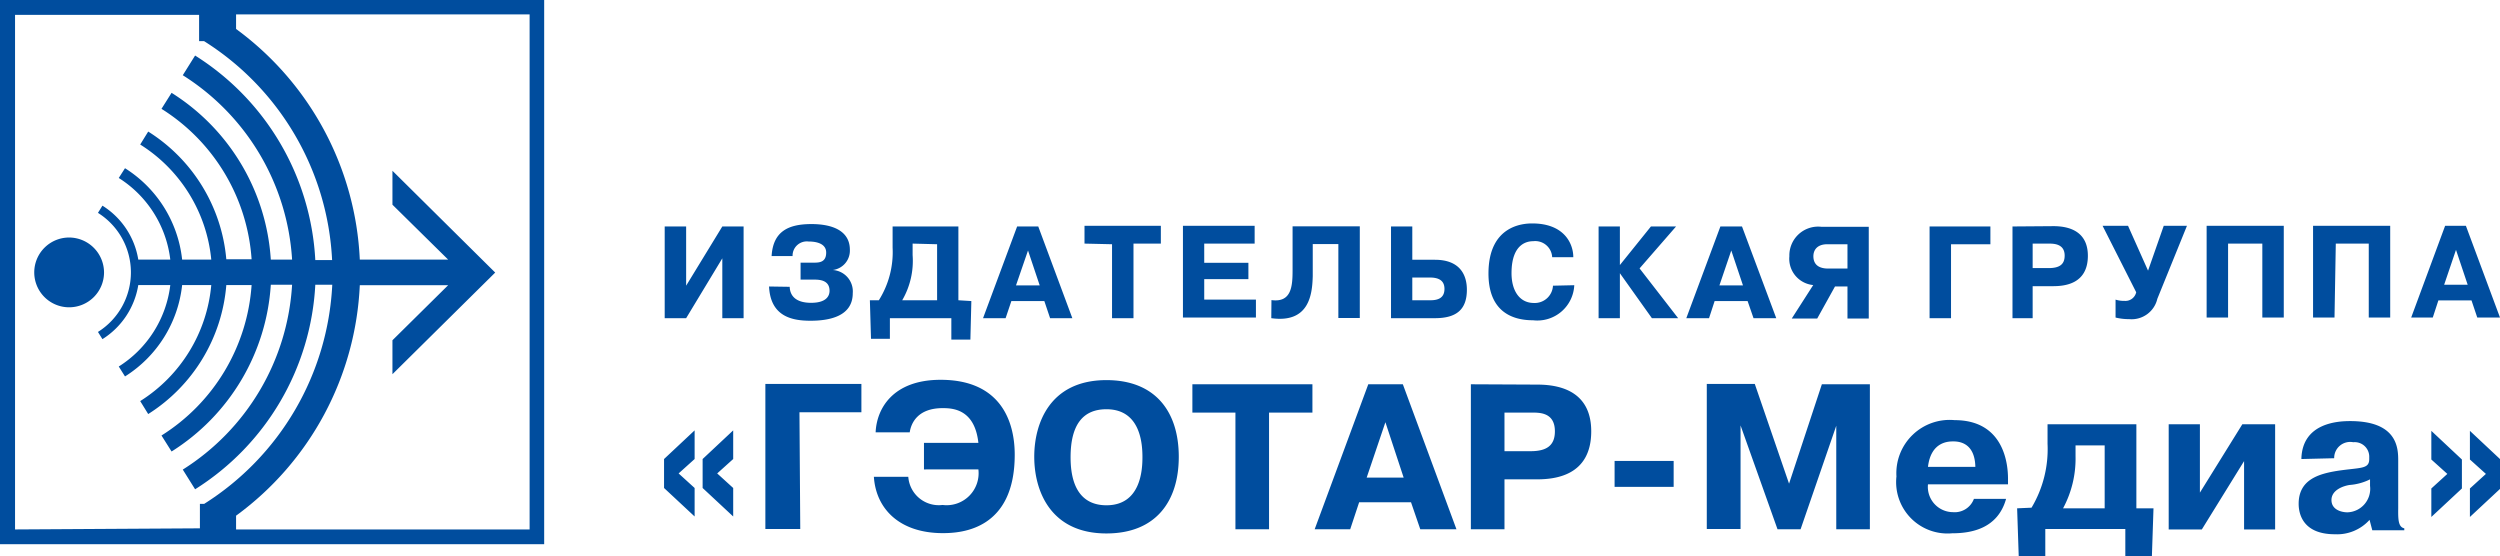
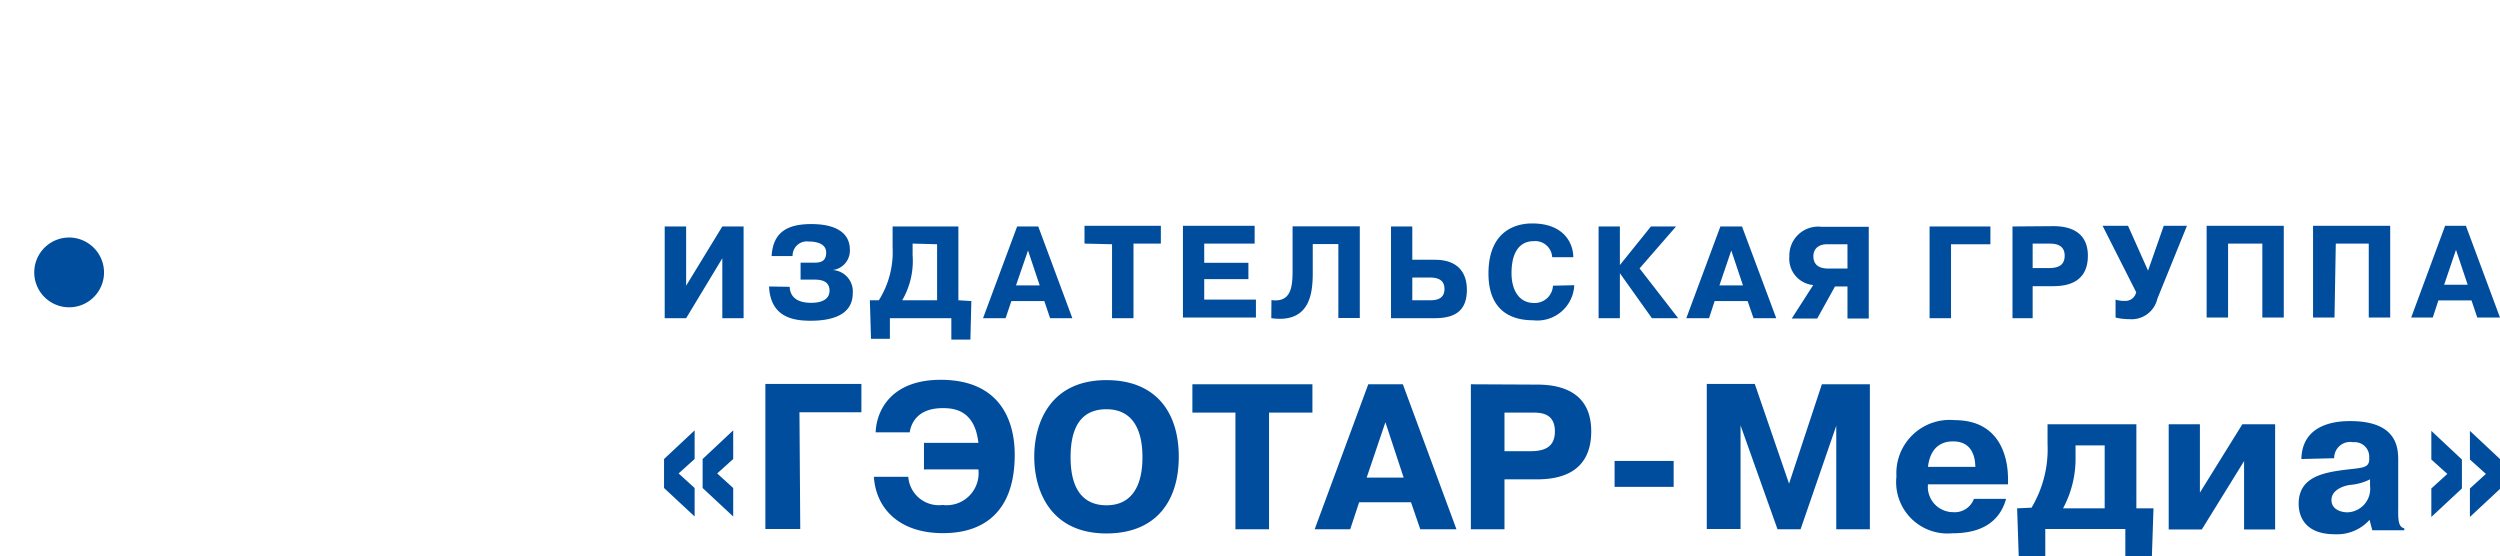
<svg xmlns="http://www.w3.org/2000/svg" id="Layer_1" data-name="Layer 1" viewBox="0 0 156.2 34.77">
  <defs>
    <style>.cls-1{fill:#004d9e;}</style>
  </defs>
  <path class="cls-1" d="M109.87,224.63v-3.7h-1.34v5.73h1.34l2.26-3.74v3.74h1.33v-5.73h-1.33Zm5.18.05c.09,1.88,1.44,2.14,2.59,2.14s2.64-.26,2.64-1.72a1.34,1.34,0,0,0-1.25-1.45h0a1.22,1.22,0,0,0,1.07-1.26c0-1.21-1.12-1.61-2.4-1.61-1.45,0-2.4.46-2.49,2h1.31a.89.89,0,0,1,1-.91c.18,0,1.1,0,1.1.69s-.55.63-.93.63h-.67v1.06h.81c.32,0,1,0,1,.7,0,.32-.2.75-1.15.75s-1.32-.43-1.34-1Zm11.83.86v-4.61h-4.11v1.32a5.64,5.64,0,0,1-.86,3.29h-.56l.07,2.41h1.18v-1.29h3.84V228h1.19l.06-2.41Zm-1.33-3.5v3.5h-2.18a4.89,4.89,0,0,0,.65-2.82V222Zm5-1.11-2.13,5.73h1.41l.36-1.07h2.06l.36,1.07H134l-2.13-5.73Zm-.07,3.68.75-2.18.73,2.18Zm6-2.57v4.62h1.34V222h1.71v-1.11h-4.77V222Zm5.76,1.16V222h3.15v-1.11h-4.48v5.73h4.56v-1.12h-3.23v-1.28H145V223.2Zm4.19,3.46c2.39.33,2.56-1.52,2.59-2.63l0-2h1.6v4.62h1.34v-5.73h-4.2l0,2.73c0,1-.06,2.05-1.32,1.88Zm8.81-5.73h-1.33v5.73h2.74c1.34,0,2-.53,2-1.78,0-.87-.39-1.87-2-1.87h-1.41Zm0,3.19h1.1c.57,0,.91.2.91.71s-.32.71-.87.71h-1.14Zm8.79.51a1.14,1.14,0,0,1-1.19,1.08c-.91,0-1.4-.78-1.4-1.86,0-1.92,1.06-2,1.36-2a1.06,1.06,0,0,1,1.18,1h1.32c0-.84-.56-2.11-2.57-2.11-.54,0-2.73.11-2.73,3.13,0,2.25,1.33,2.92,2.78,2.92a2.31,2.31,0,0,0,2.58-2.19Zm4.18-1.29h0v-2.41h-1.33v5.73h1.33v-2.81h0l2,2.81h1.64l-2.41-3.11,2.28-2.62h-1.57Zm6.28-2.41-2.13,5.73h1.42l.35-1.07h2.06l.37,1.07h1.42l-2.14-5.73Zm-.06,3.68.74-2.18.73,2.18Zm8,.07v2h1.33v-5.73H180.8a1.8,1.8,0,0,0-2,1.84,1.65,1.65,0,0,0,1.49,1.8l-1.34,2.09h1.59l1.11-2Zm0-2.64v1.52h-1.2c-.8,0-.93-.45-.93-.77s.17-.75.88-.75Zm6.47,0h2.46v-1.11h-3.8v5.73h1.34Zm3.84-1.11v5.73H194v-2h1.27c.69,0,2.18-.11,2.18-1.9,0-1.41-1-1.85-2.15-1.85ZM194,222h1c.3,0,1,0,1,.75,0,.55-.32.78-1,.78h-1Zm7.21,1.69-1.25-2.8h-1.59l2.1,4.15a.69.69,0,0,1-.72.54,1.77,1.77,0,0,1-.57-.08v1.12a3.47,3.47,0,0,0,.85.1,1.65,1.65,0,0,0,1.76-1.27l1.85-4.56h-1.45Zm5-1.69h2.14v4.62h1.34v-5.73h-4.82v5.73h1.34Zm6.73,0H215v4.62h1.34v-5.73h-4.82v5.73h1.34Zm6.83-1.11-2.12,5.73H219l.35-1.07h2.07l.36,1.07h1.42l-2.13-5.73Zm-.06,3.68.74-2.18.73,2.18Z" transform="translate(-67 -206.78)" />
  <path class="cls-1" d="M109.4,236.36l1-.9v-1.79l-1.91,1.79v1.81l1.91,1.78v-1.78Zm2.41,0,1-.9v-1.79l-1.91,1.79v1.81l1.91,1.78v-1.78Zm5.14-3.82h3.87v-1.77h-6v9.06H117Zm11.18,3.57a2,2,0,0,1-2.24,2.22,1.91,1.91,0,0,1-2.14-1.76H121.6c.13,2,1.6,3.52,4.31,3.52,1.22,0,4.49-.25,4.49-4.9,0-2.14-.92-4.68-4.63-4.68-3,0-4,1.82-4.06,3.28h2.13c.09-.6.52-1.51,2.06-1.51.64,0,2,.07,2.23,2.17h-3.4v1.66Zm8,4c3.08,0,4.52-2,4.52-4.79s-1.44-4.79-4.52-4.79c-3.52,0-4.51,2.68-4.51,4.79s1,4.79,4.51,4.79m0-1.76c-1.17,0-2.24-.66-2.24-3,0-2.07.8-3,2.24-3,2.16,0,2.25,2.22,2.25,3s-.1,3-2.25,3m8.06-5.79v7.29h2.1v-7.29H149v-1.77h-7.5v1.77Zm8.3-1.77-3.35,9.06h2.22l.56-1.69h3.24l.58,1.69H158l-3.35-9.06Zm-.1,5.83,1.17-3.46,1.14,3.46Zm6.51-5.83v9.06H161v-3.12h2c1.09,0,3.42-.18,3.42-3,0-2.23-1.55-2.92-3.37-2.92Zm2.1,1.77h1.64c.48,0,1.51-.06,1.51,1.17,0,.88-.51,1.24-1.51,1.24H161Zm6.88,4.64h3.69v-1.62h-3.69Zm10.18,2.65h1.44l2.23-6.47h0v6.47h2.1v-9.06h-3L178.78,237l-2.14-6.23h-3v9.06h2.11v-6.47h0Zm12.27-1.9a1.28,1.28,0,0,1-1.31.83,1.58,1.58,0,0,1-1.56-1.74h5v-.36c0-.8-.19-3.65-3.34-3.65a3.33,3.33,0,0,0-3.63,3.52,3.21,3.21,0,0,0,3.48,3.55c1.2,0,2.85-.29,3.37-2.15Zm-2.87-2c.19-1.62,1.34-1.59,1.6-1.59.47,0,1.33.18,1.36,1.59Zm5.57,2.59.1,3h1.66v-1.71h5v1.71h1.66l.1-3h-1.07v-5.25h-5.55v1.21a7.13,7.13,0,0,1-1,4Zm5.47-3.93v3.93h-2.6a6.55,6.55,0,0,0,.78-3.25v-.68Zm5.95,2.95v-4.27H202.5v6.57h2.07l2.64-4.27v4.27h1.94v-6.57H207.1Zm8.39-2.15a1,1,0,0,1,1.19-1,.91.91,0,0,1,1,.87v.18c0,.65-.55.52-2,.74-1.17.19-2.41.55-2.41,2.06,0,.54.2,1.9,2.26,1.9a2.73,2.73,0,0,0,2.17-.9h0l.17.65h2v-.12c-.37-.08-.39-.53-.38-1.24l0-3c0-.77-.05-2.46-3-2.46-.7,0-3,.08-3.05,2.37Zm2.24,1.73a1.47,1.47,0,0,1-1.41,1.65c-.36,0-1-.15-1-.77s.73-.88,1.14-.94a3.41,3.41,0,0,0,1.27-.35Zm4.83-.75-1,.91v1.78l1.91-1.78v-1.81l-1.91-1.79v1.79Zm2.41,0-1,.91v1.78l1.91-1.78v-1.81l-1.91-1.79v1.79Z" transform="translate(-67 -206.78)" />
  <path class="cls-1" d="M71.32,221.62a2.18,2.18,0,1,0,2.18,2.18A2.19,2.19,0,0,0,71.32,221.62Z" transform="translate(-67 -206.78)" />
-   <path class="cls-1" d="M100.55,206.78H67v34h34v-34ZM67.94,239.86V207.71h11.5v1.64h.31a17.15,17.15,0,0,1,8,13.68H86.7a16.09,16.09,0,0,0-7.51-12.78l-.77,1.23A14.67,14.67,0,0,1,85.25,223H83.92a13.3,13.3,0,0,0-6.2-10.42l-.63,1a12.06,12.06,0,0,1,5.63,9.4H81.14A10.51,10.51,0,0,0,76.26,215l-.5.81A9.57,9.57,0,0,1,80.2,223H78.38a7.72,7.72,0,0,0-3.57-5.71l-.39.61a7,7,0,0,1,3.22,5.1h-2a4.9,4.9,0,0,0-2.24-3.37l-.28.45a4.39,4.39,0,0,1,0,7.44l.28.45a4.92,4.92,0,0,0,2.24-3.38h2a7,7,0,0,1-3.22,5.09l.39.62a7.72,7.72,0,0,0,3.57-5.71H80.2a9.57,9.57,0,0,1-4.44,7.25l.5.81a10.54,10.54,0,0,0,4.88-8.06h1.58a12.08,12.08,0,0,1-5.63,9.4l.63,1a13.3,13.3,0,0,0,6.2-10.42h1.33a14.67,14.67,0,0,1-6.83,11.55l.77,1.23a16.09,16.09,0,0,0,7.51-12.78h1.06a17.18,17.18,0,0,1-8,13.69l0,0h-.27v1.53Zm32.15,0H81.75V239a18.89,18.89,0,0,0,7.73-14.4H95l-3.48,3.44v2.12l6.42-6.35-6.42-6.36v2.12L95,223H89.48a18.92,18.92,0,0,0-7.73-14.41v-.91h18.34Z" transform="translate(-67 -206.78)" />
</svg>